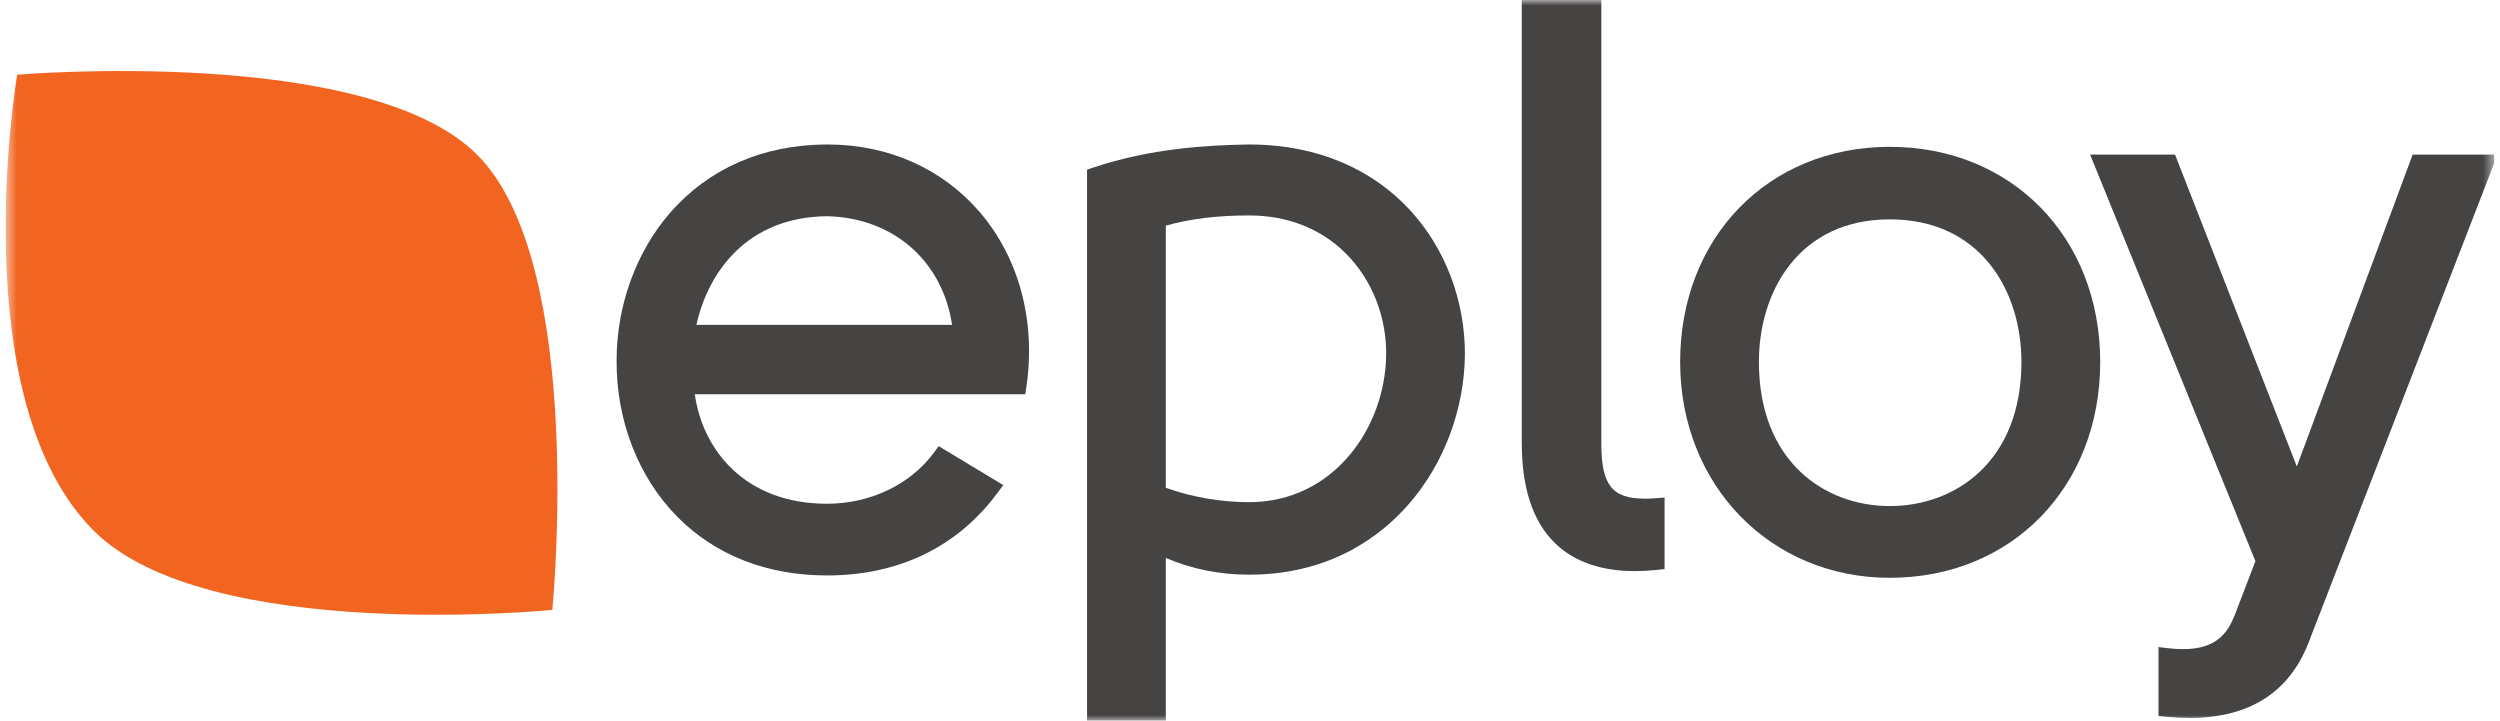
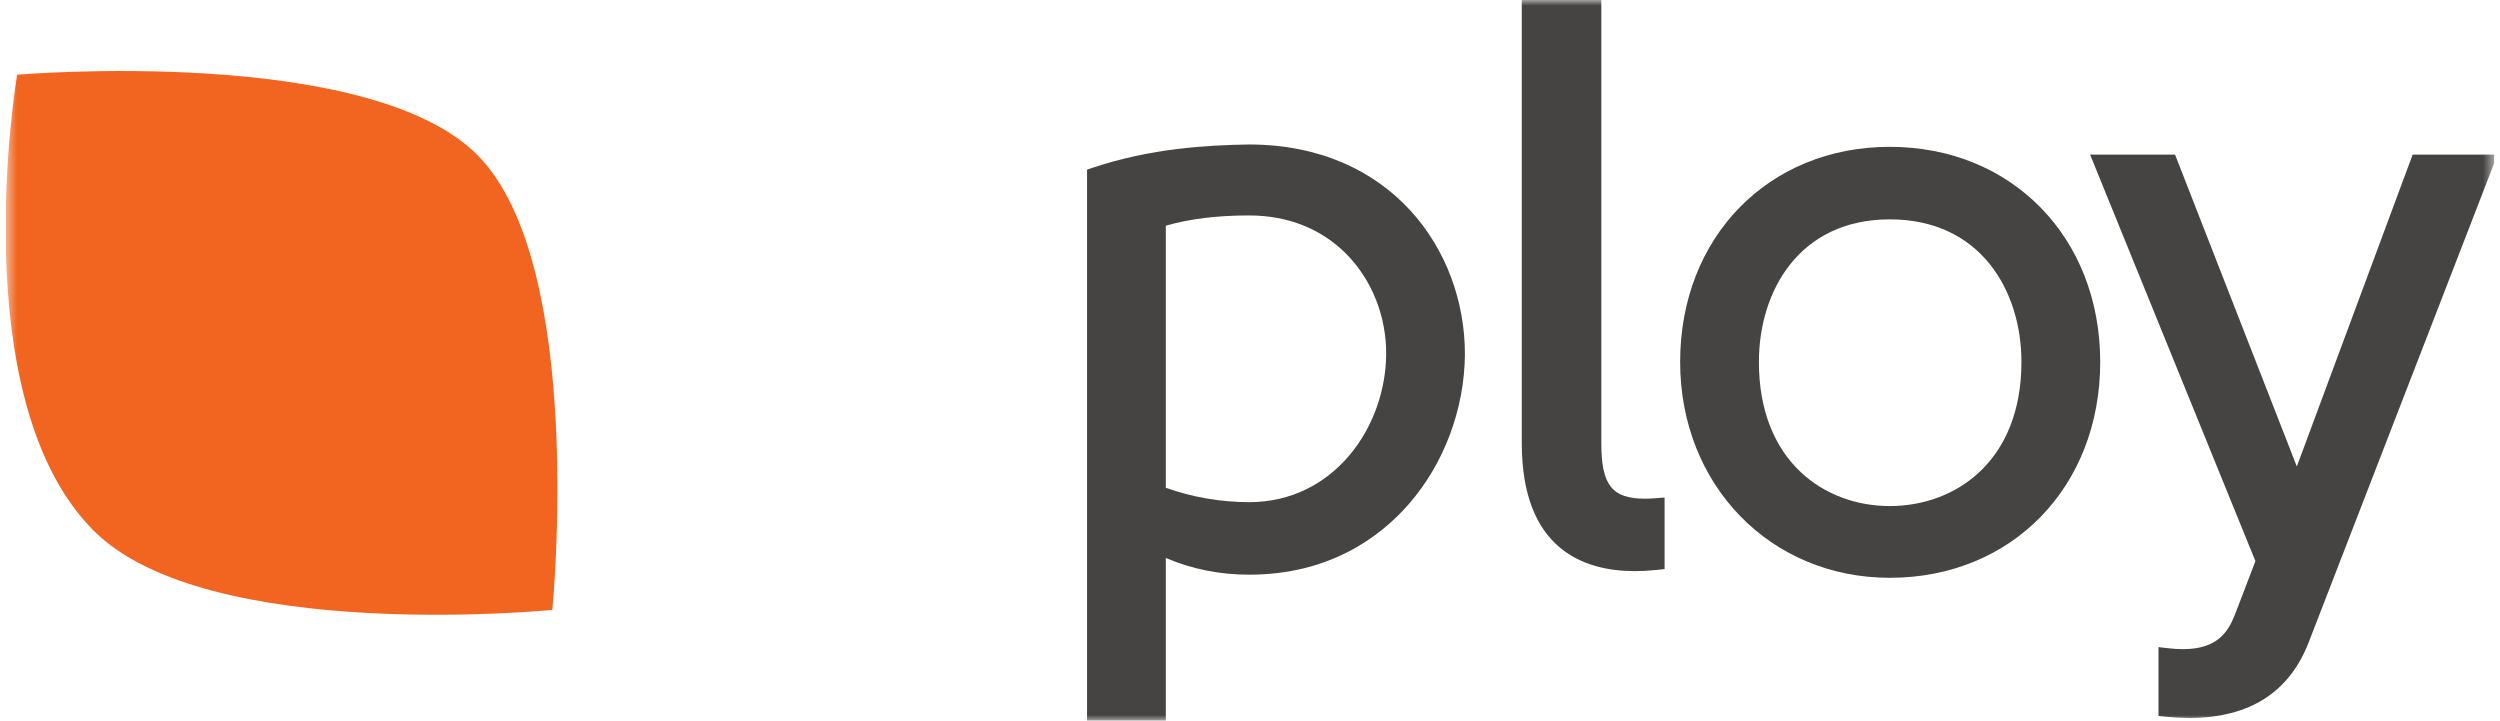
<svg xmlns="http://www.w3.org/2000/svg" width="222" height="64" viewBox="0 0 222 64" fill="none">
  <g clip-path="url(#clip0_219_2802)">
    <mask id="mask0_219_2802" style="mask-type:luminance" maskUnits="userSpaceOnUse" x="0" y="0" width="222" height="64">
      <path d="M221.5 0H0.5V64H221.5V0Z" fill="white" />
    </mask>
    <g mask="url(#mask0_219_2802)">
-       <path d="M86.983 18.814C83.653 14.955 78.862 12.83 73.492 12.83H73.365C67.717 12.864 62.92 14.967 59.491 18.911C56.482 22.374 54.755 27.145 54.755 31.996C54.714 37.332 56.688 42.406 60.171 45.916C63.536 49.308 68.124 51.1 73.439 51.1C79.797 51.1 85.029 48.568 88.571 43.775L89.088 43.075L83.356 39.617L82.927 40.197C80.831 43.036 77.284 44.732 73.439 44.732C66.186 44.732 62.394 39.98 61.699 35.011H91.045L91.145 34.335C92.005 28.534 90.488 22.876 86.983 18.814ZM84.546 28.851H61.842C62.898 24.072 66.419 19.271 73.435 19.201C79.321 19.327 83.688 23.165 84.546 28.851Z" fill="#464443" />
      <path d="M110.903 12.83C107.152 12.889 102.19 13.175 97.072 14.881L96.53 15.062V64H103.524V49.546C105.828 50.533 108.308 51.032 110.915 51.032C118.115 51.032 122.6 47.627 125.095 44.77C128.23 41.182 130.049 36.328 130.085 31.445C130.085 22.194 123.5 12.83 110.903 12.83ZM110.915 44.592C108.41 44.592 105.807 44.14 103.524 43.313V20.038C105.674 19.428 108.099 19.131 110.915 19.131C114.351 19.131 117.339 20.316 119.556 22.556C121.839 24.863 123.127 28.125 123.091 31.505C123.022 37.938 118.449 44.592 110.915 44.592Z" fill="#464443" />
      <path d="M146.963 44.246C146.655 44.27 146.36 44.282 146.086 44.282C143.143 44.282 142.198 43.083 142.198 39.351V0H135.134V39.351C135.134 48.745 140.596 50.716 145.177 50.716C145.791 50.716 146.44 50.68 147.106 50.61L147.815 50.535V44.182L146.963 44.246Z" fill="#464443" />
      <path d="M167.813 13.039C157.026 13.039 149.197 21.073 149.197 32.141C149.197 43.069 157.2 51.309 167.813 51.309C178.64 51.309 186.499 43.248 186.499 32.141C186.499 21.073 178.64 13.039 167.813 13.039ZM167.813 44.938C162.028 44.938 156.191 40.981 156.191 32.141C156.191 25.838 159.785 19.479 167.813 19.479C175.888 19.479 179.503 25.838 179.503 32.141C179.503 40.981 173.632 44.938 167.813 44.938Z" fill="#464443" />
      <path d="M214.243 13.73L203.958 41.424L193.145 13.73H185.601L200.281 49.829L198.455 54.595C197.83 56.178 196.84 57.644 193.856 57.644C193.453 57.644 193.016 57.618 192.557 57.565L191.674 57.463V63.583L192.391 63.652C193.099 63.719 193.786 63.753 194.436 63.753C199.783 63.753 203.359 61.446 205.063 56.905L221.778 13.731L214.243 13.73Z" fill="#464443" />
      <path d="M8.327 47.132C18.387 57.199 49.045 54.161 49.045 54.161C49.045 54.161 52.105 23.477 42.373 13.744C32.614 3.985 1.524 6.635 1.524 6.635C1.524 6.635 -3.394 35.416 8.327 47.132Z" fill="#F16521" />
    </g>
  </g>
  <defs>
    <clipPath id="clip0_219_2802">
      <rect width="221" height="64" fill="white" transform="translate(0.5)" />
    </clipPath>
  </defs>
</svg>